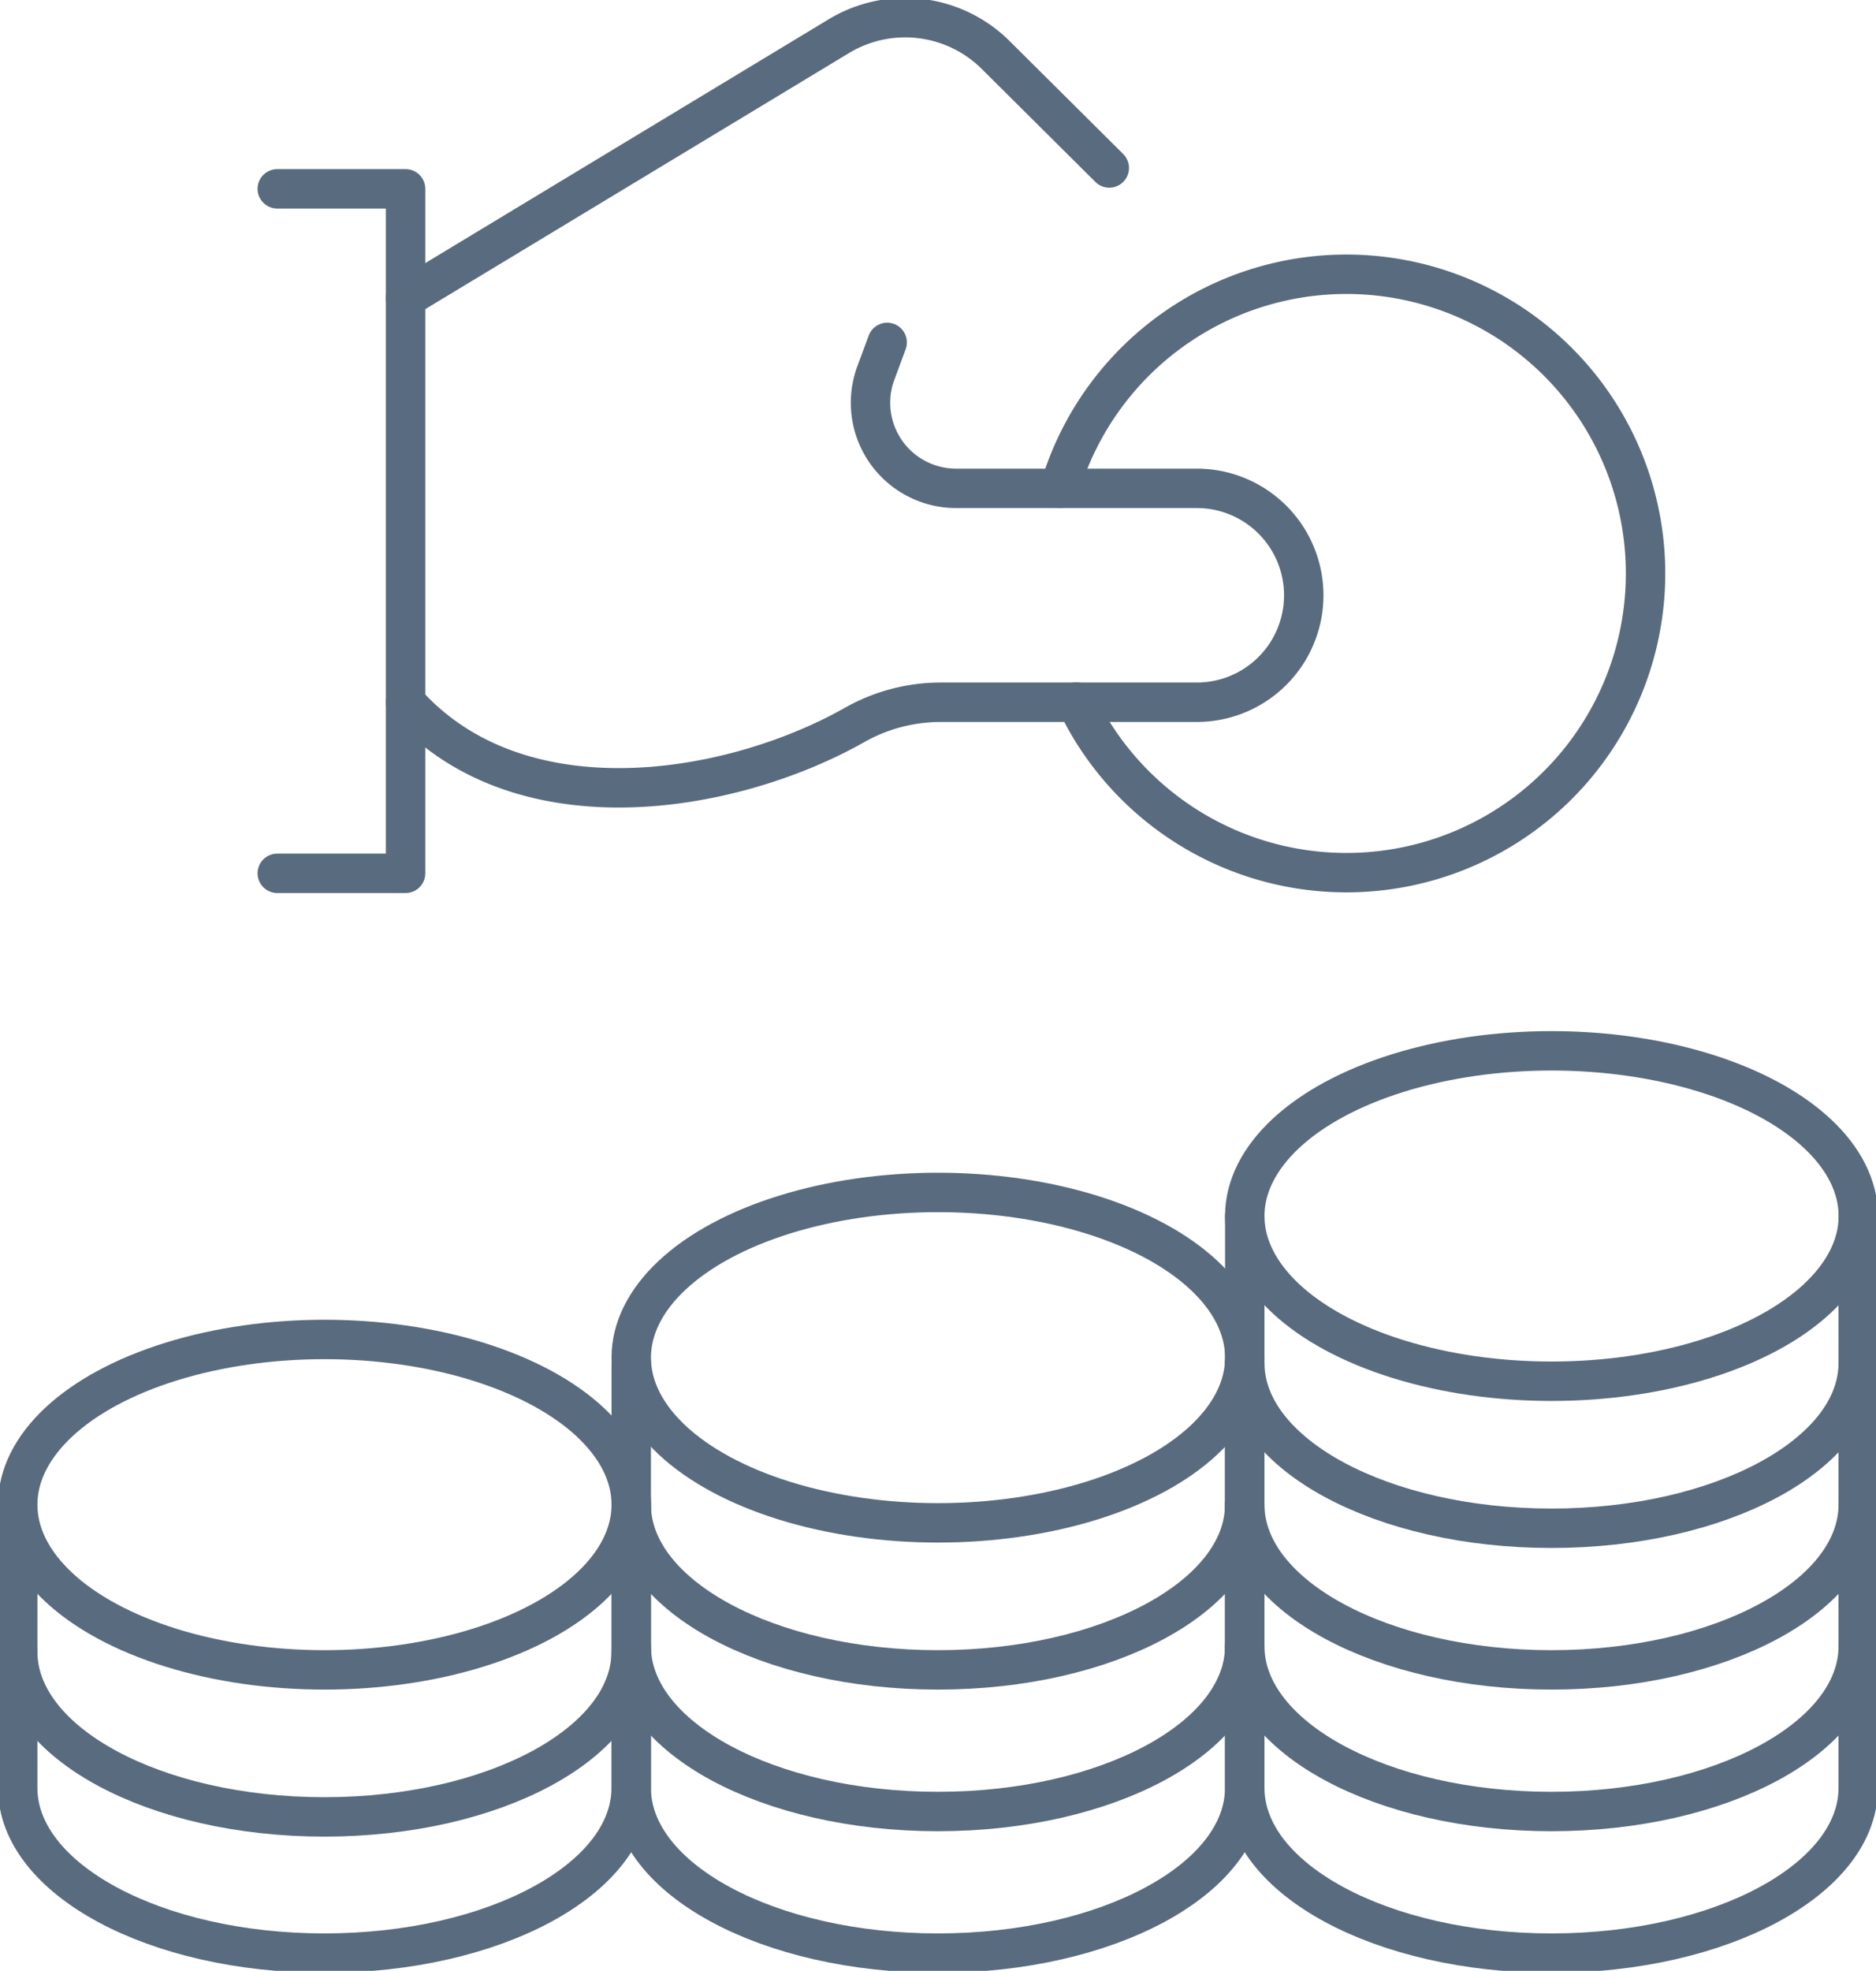
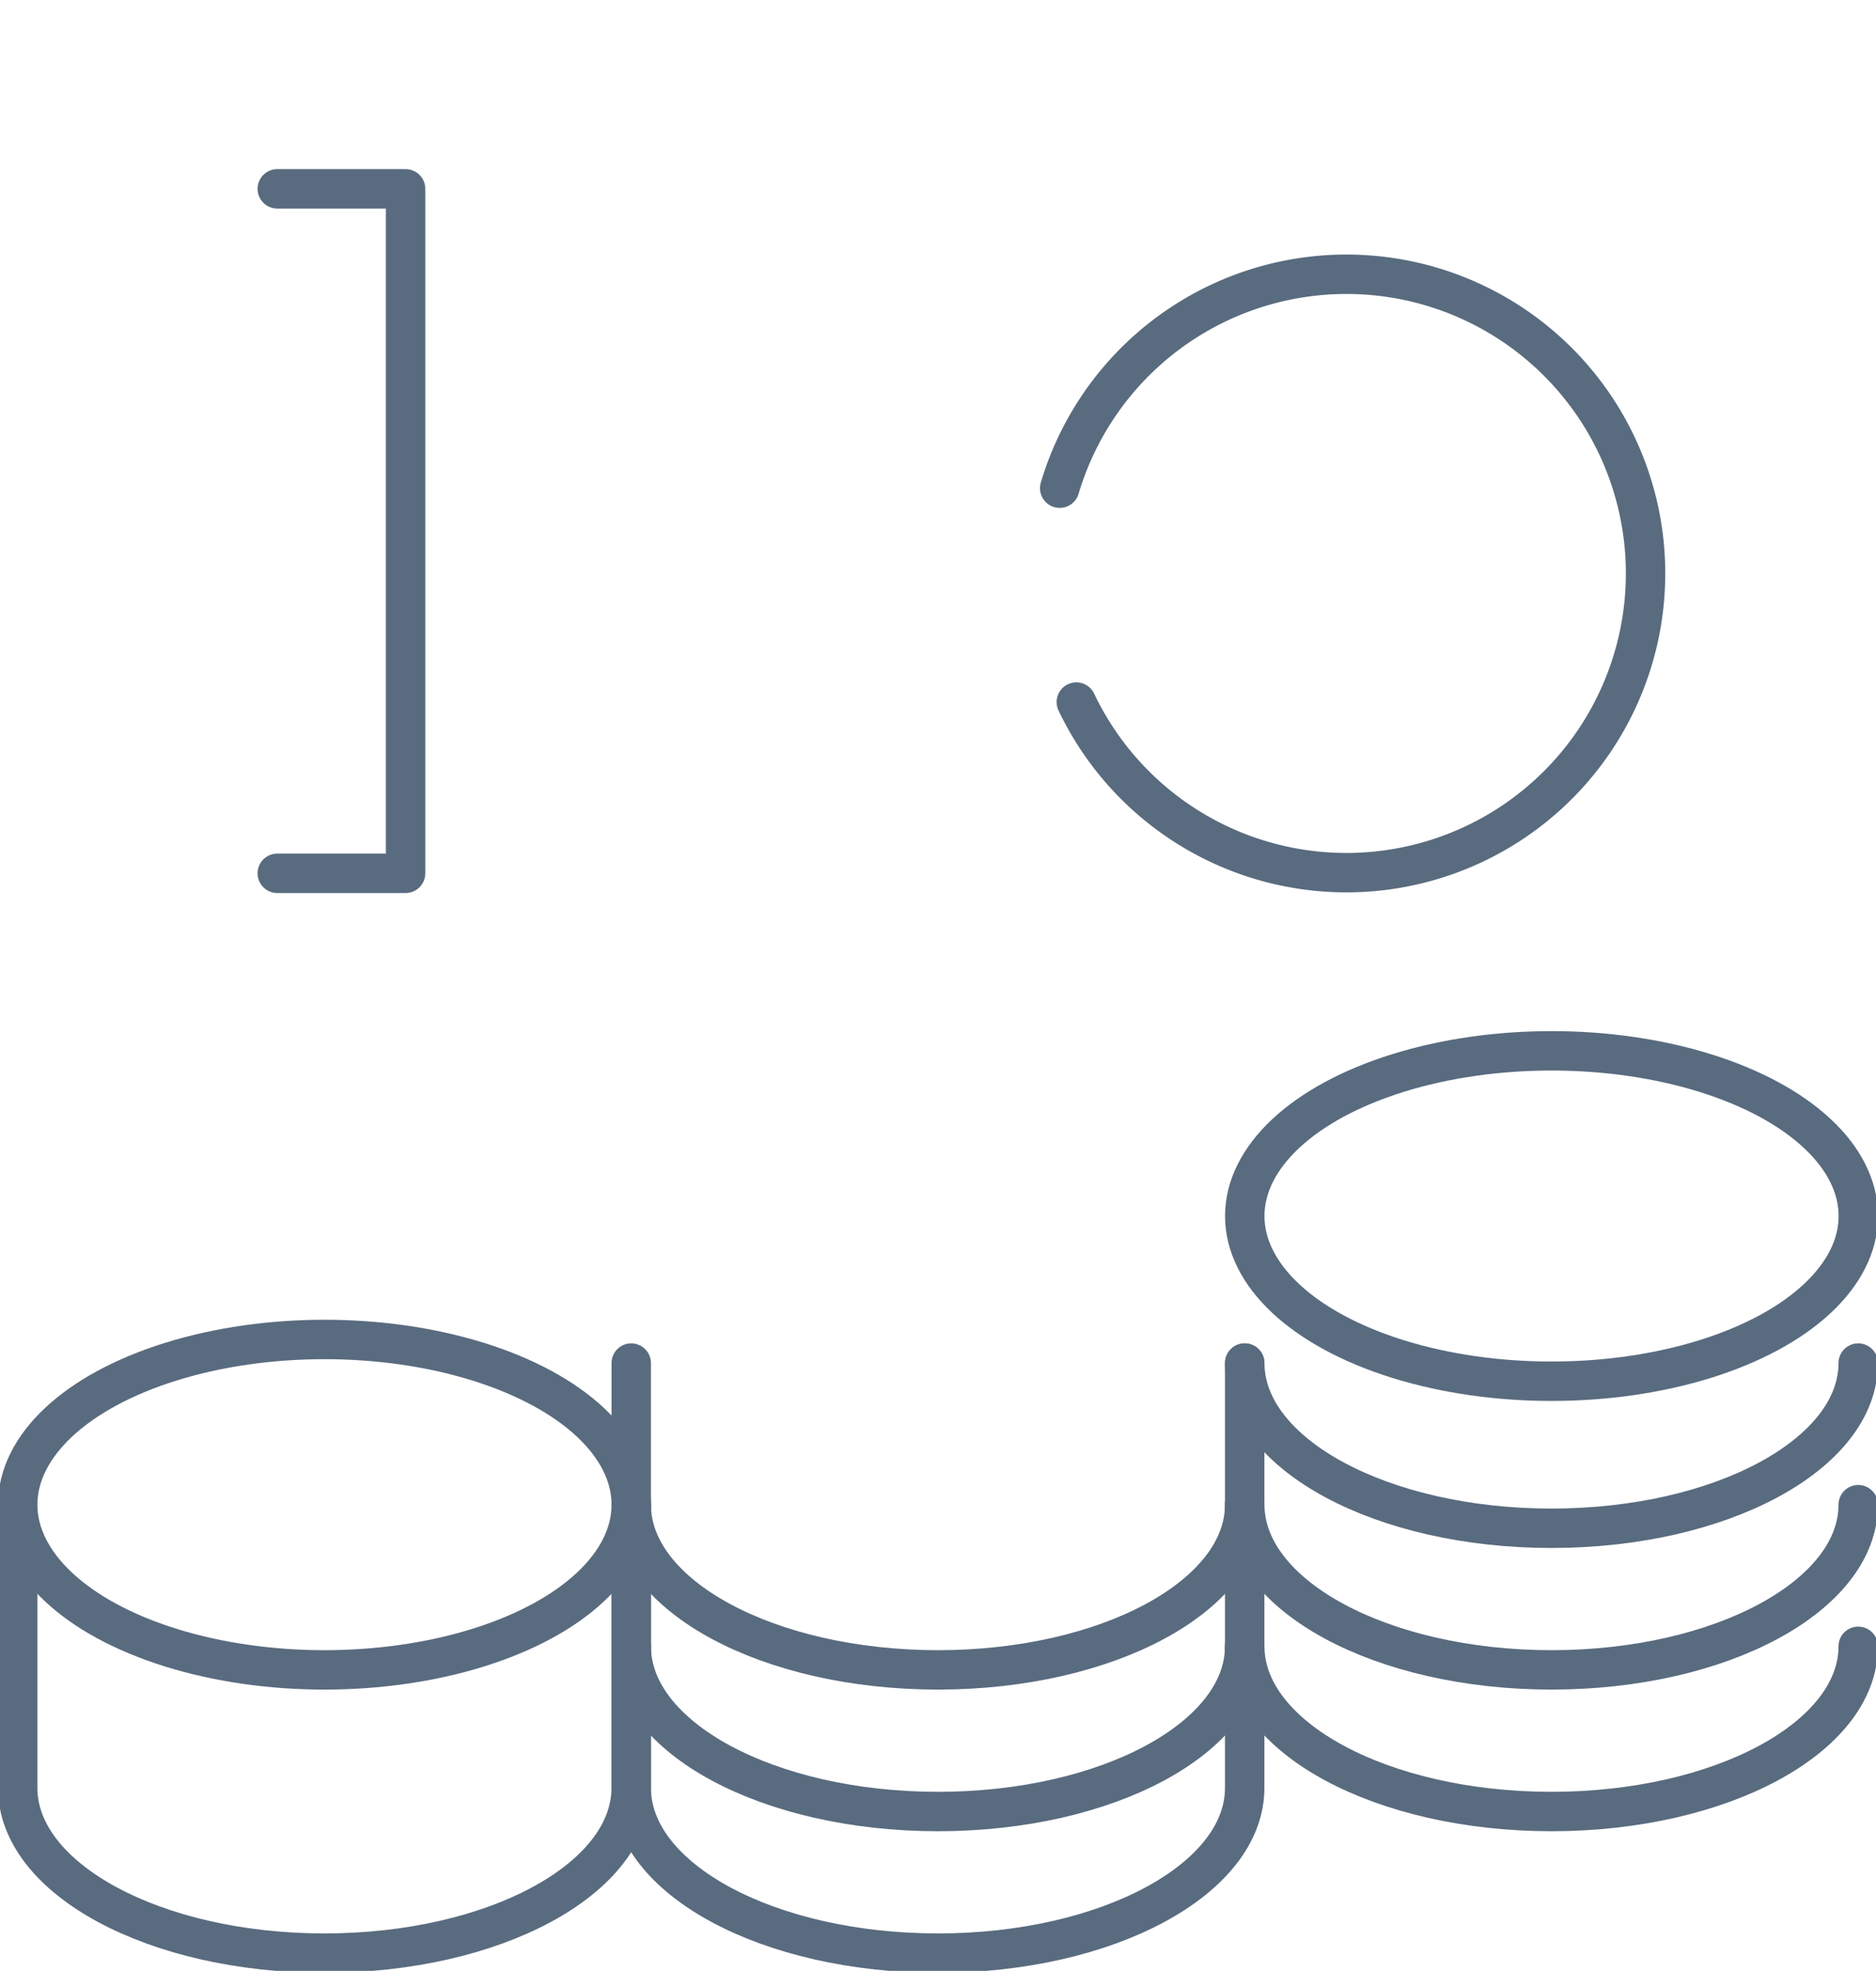
<svg xmlns="http://www.w3.org/2000/svg" id="icon-estate-planning" width="71.407" height="75" viewBox="0 0 71.407 75">
  <defs>
    <clipPath id="clip-path">
      <rect id="Rectangle_103" data-name="Rectangle 103" width="71.407" height="75" fill="none" stroke="#596b7f" stroke-width="1.5" />
    </clipPath>
  </defs>
  <g id="Group_496" data-name="Group 496" clip-path="url(#clip-path)">
-     <path id="Path_243" data-name="Path 243" d="M17.188,28.2c4.335,4.855,12.349,3.526,17.052.886a6.66,6.66,0,0,1,3.265-.886h9.8a4.07,4.07,0,1,0,0-8.14H38.141a3.257,3.257,0,0,1-3.055-4.384l.433-1.169" transform="translate(-1.75 -1.476)" fill="none" stroke="#596b7f" stroke-linecap="round" stroke-linejoin="round" stroke-width="1.5" />
    <path id="Path_244" data-name="Path 244" d="M11.75,8h4.884V34.048H11.75" transform="translate(-1.196 -0.814)" fill="none" stroke="#596b7f" stroke-linecap="round" stroke-linejoin="round" stroke-width="1.5" />
-     <path id="Path_245" data-name="Path 245" d="M43.973,6.468l-4.325-4.3a4.884,4.884,0,0,0-5.968-.716L17.187,11.418" transform="translate(-1.75 -0.076)" fill="none" stroke="#596b7f" stroke-linecap="round" stroke-linejoin="round" stroke-width="1.5" />
    <path id="Path_246" data-name="Path 246" d="M45.54,27.9a11.386,11.386,0,1,0-.633-8.14" transform="translate(-4.571 -1.183)" fill="none" stroke="#596b7f" stroke-linecap="round" stroke-linejoin="round" stroke-width="1.5" />
    <ellipse id="Ellipse_20" data-name="Ellipse 20" cx="11.677" cy="6.287" rx="11.677" ry="6.287" transform="translate(47.38 39.989)" fill="none" stroke="#596b7f" stroke-linecap="round" stroke-linejoin="round" stroke-width="1.5" />
    <path id="Path_247" data-name="Path 247" d="M76.1,57.75c0,3.472-5.228,6.287-11.677,6.287S52.75,61.222,52.75,57.75" transform="translate(-5.37 -5.879)" fill="none" stroke="#596b7f" stroke-linecap="round" stroke-linejoin="round" stroke-width="1.5" />
    <path id="Path_248" data-name="Path 248" d="M76.1,63.75c0,3.472-5.228,6.287-11.677,6.287S52.75,67.222,52.75,63.75" transform="translate(-5.37 -6.49)" fill="none" stroke="#596b7f" stroke-linecap="round" stroke-linejoin="round" stroke-width="1.5" />
    <path id="Path_249" data-name="Path 249" d="M76.1,69.75c0,3.472-5.228,6.287-11.677,6.287S52.75,73.222,52.75,69.75" transform="translate(-5.37 -7.1)" fill="none" stroke="#596b7f" stroke-linecap="round" stroke-linejoin="round" stroke-width="1.5" />
-     <path id="Path_250" data-name="Path 250" d="M76.1,51.521V73.284c0,3.472-5.228,6.287-11.677,6.287S52.75,76.756,52.75,73.284V51.521" transform="translate(-5.37 -5.245)" fill="none" stroke="#596b7f" stroke-linecap="round" stroke-linejoin="round" stroke-width="1.5" />
-     <ellipse id="Ellipse_21" data-name="Ellipse 21" cx="11.677" cy="6.287" rx="11.677" ry="6.287" transform="translate(24.027 45.378)" fill="none" stroke="#596b7f" stroke-linecap="round" stroke-linejoin="round" stroke-width="1.5" />
    <path id="Path_251" data-name="Path 251" d="M50.1,63.75c0,3.472-5.228,6.287-11.677,6.287S26.75,67.222,26.75,63.75" transform="translate(-2.723 -6.49)" fill="none" stroke="#596b7f" stroke-linecap="round" stroke-linejoin="round" stroke-width="1.5" />
    <path id="Path_252" data-name="Path 252" d="M50.1,69.75c0,3.472-5.228,6.287-11.677,6.287S26.75,73.222,26.75,69.75" transform="translate(-2.723 -7.1)" fill="none" stroke="#596b7f" stroke-linecap="round" stroke-linejoin="round" stroke-width="1.5" />
    <path id="Path_253" data-name="Path 253" d="M50.1,57.75V73.918c0,3.472-5.228,6.287-11.677,6.287S26.75,77.39,26.75,73.918V57.75" transform="translate(-2.723 -5.879)" fill="none" stroke="#596b7f" stroke-linecap="round" stroke-linejoin="round" stroke-width="1.5" />
    <ellipse id="Ellipse_22" data-name="Ellipse 22" cx="11.677" cy="6.287" rx="11.677" ry="6.287" transform="translate(0.674 50.973)" fill="none" stroke="#596b7f" stroke-linecap="round" stroke-linejoin="round" stroke-width="1.5" />
-     <path id="Path_254" data-name="Path 254" d="M24.1,69.979c0,3.472-5.228,6.287-11.677,6.287S.75,73.451.75,69.979" transform="translate(-0.076 -7.124)" fill="none" stroke="#596b7f" stroke-linecap="round" stroke-linejoin="round" stroke-width="1.5" />
    <path id="Path_255" data-name="Path 255" d="M24.1,64.75v9.88c0,3.472-5.228,6.287-11.677,6.287S.75,78.1.75,74.63V64.75" transform="translate(-0.076 -6.591)" fill="none" stroke="#596b7f" stroke-linecap="round" stroke-linejoin="round" stroke-width="1.5" />
  </g>
</svg>